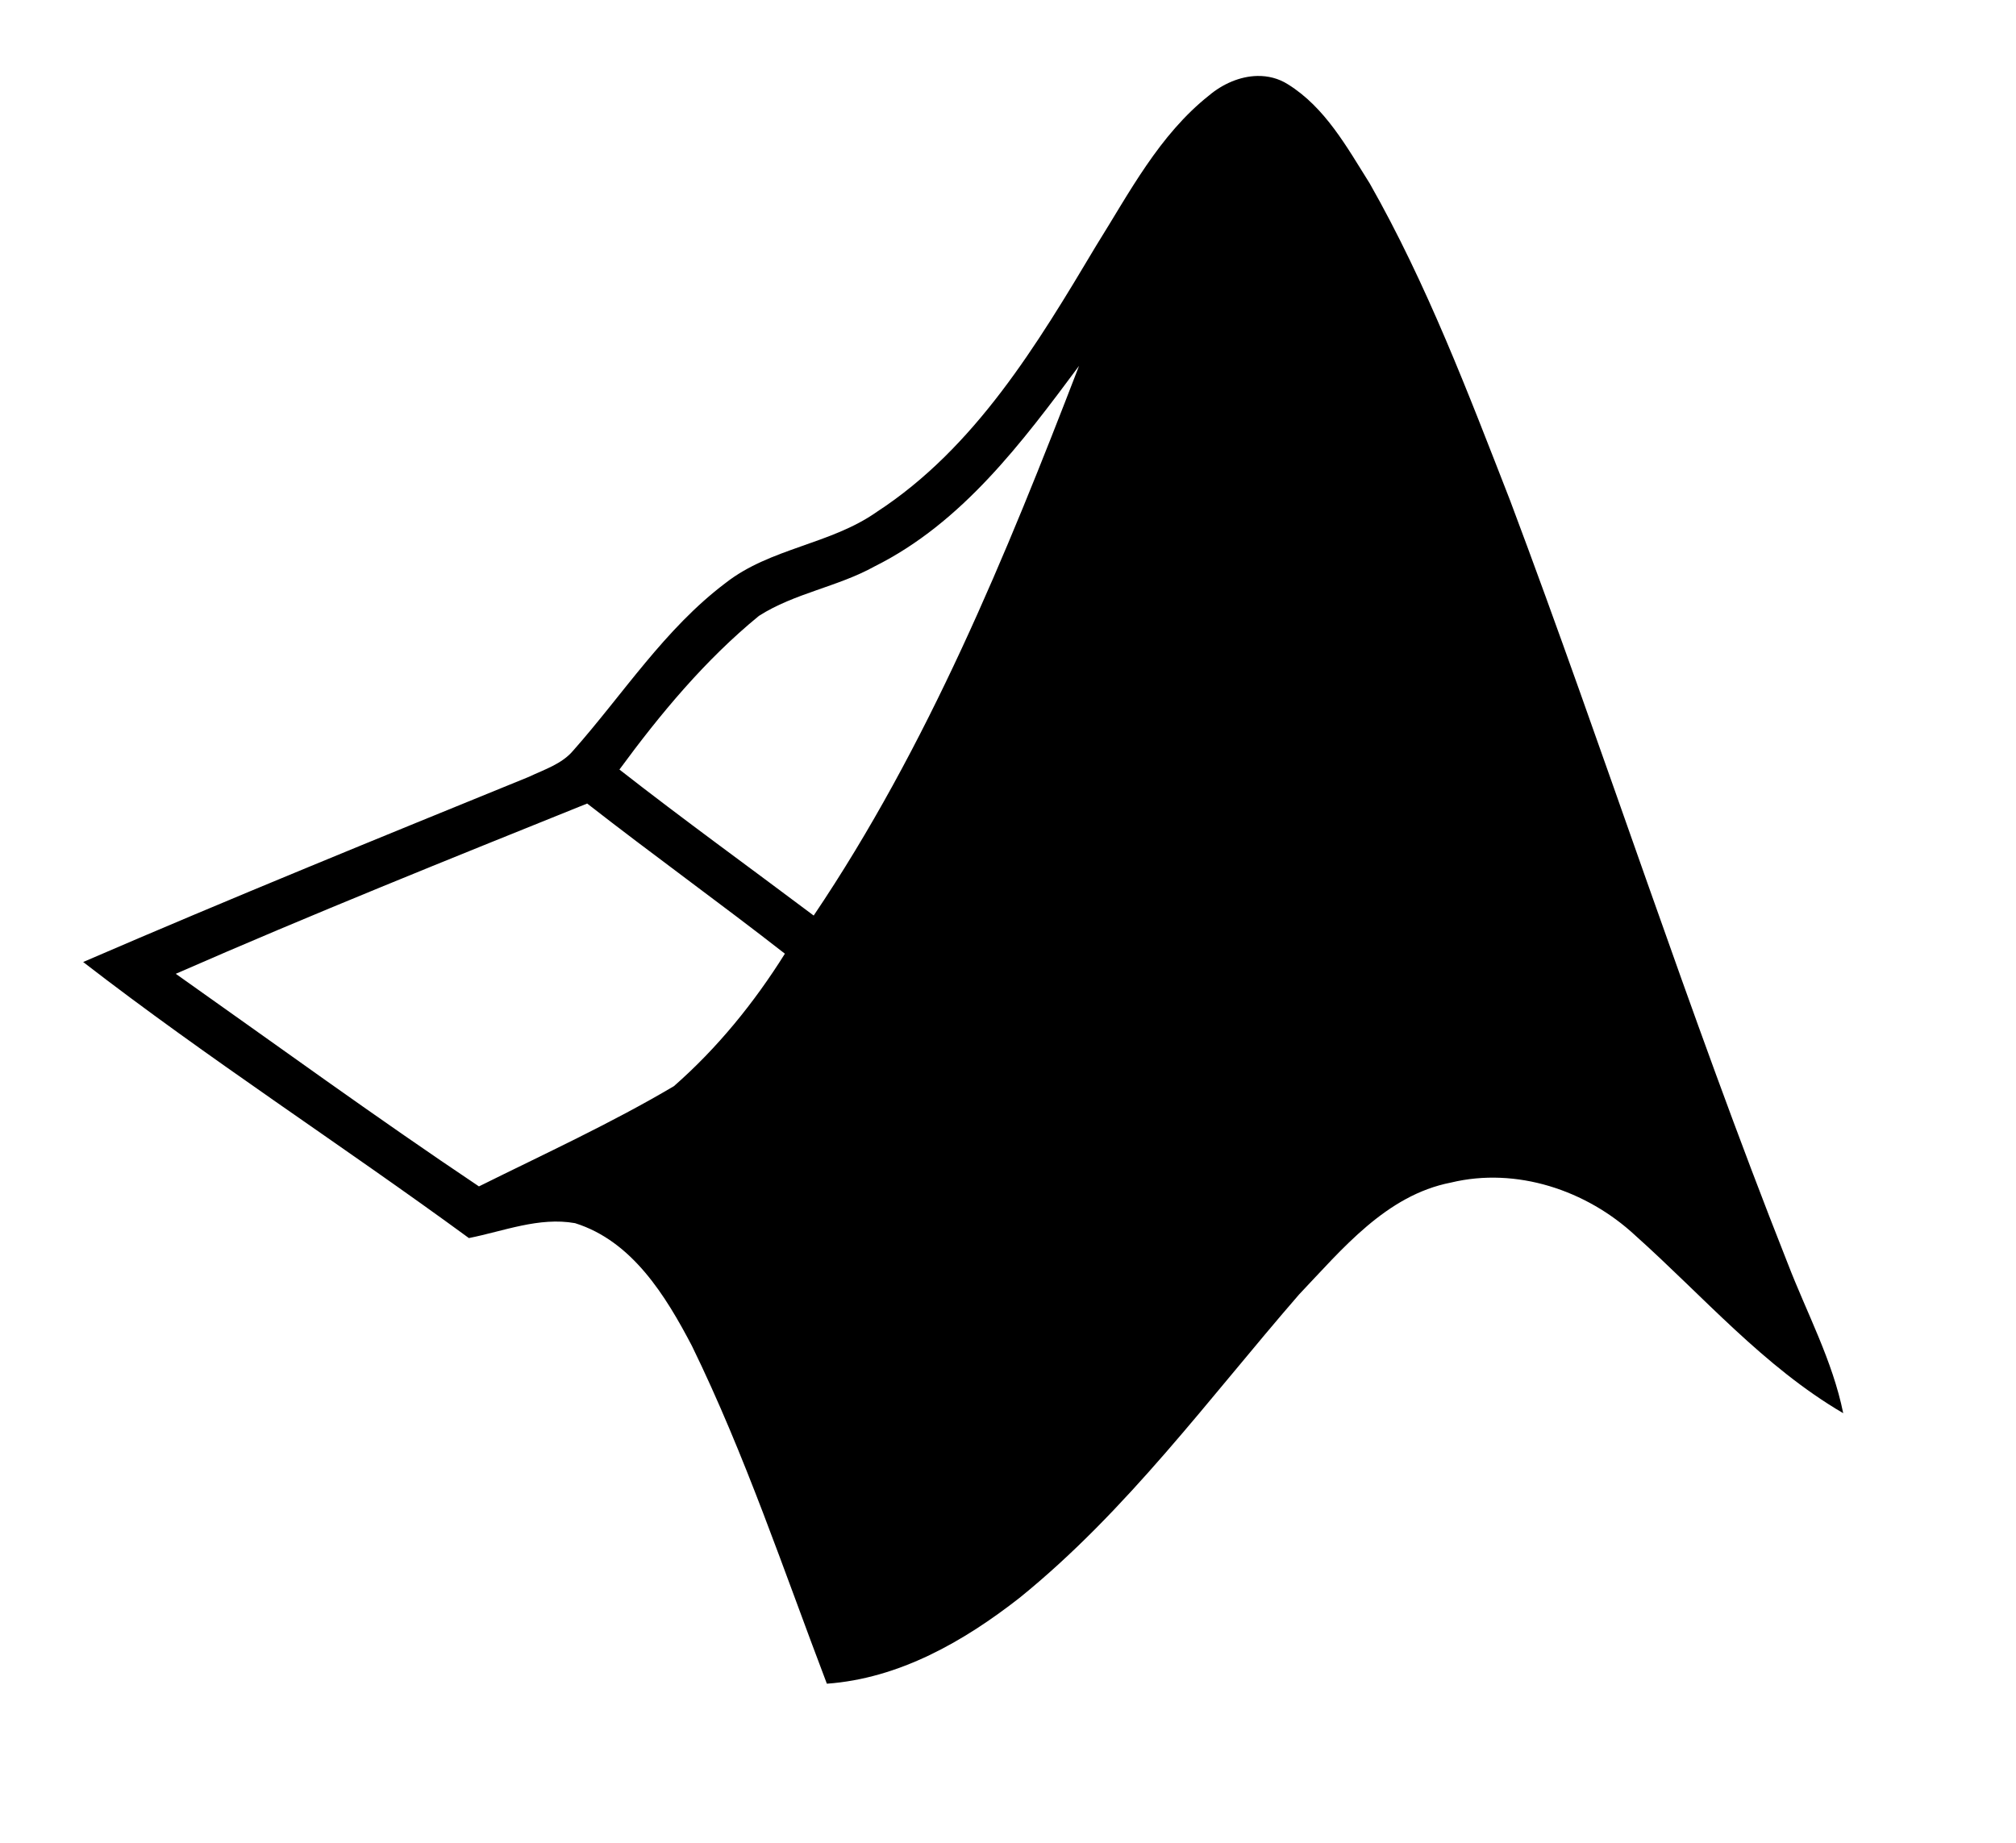
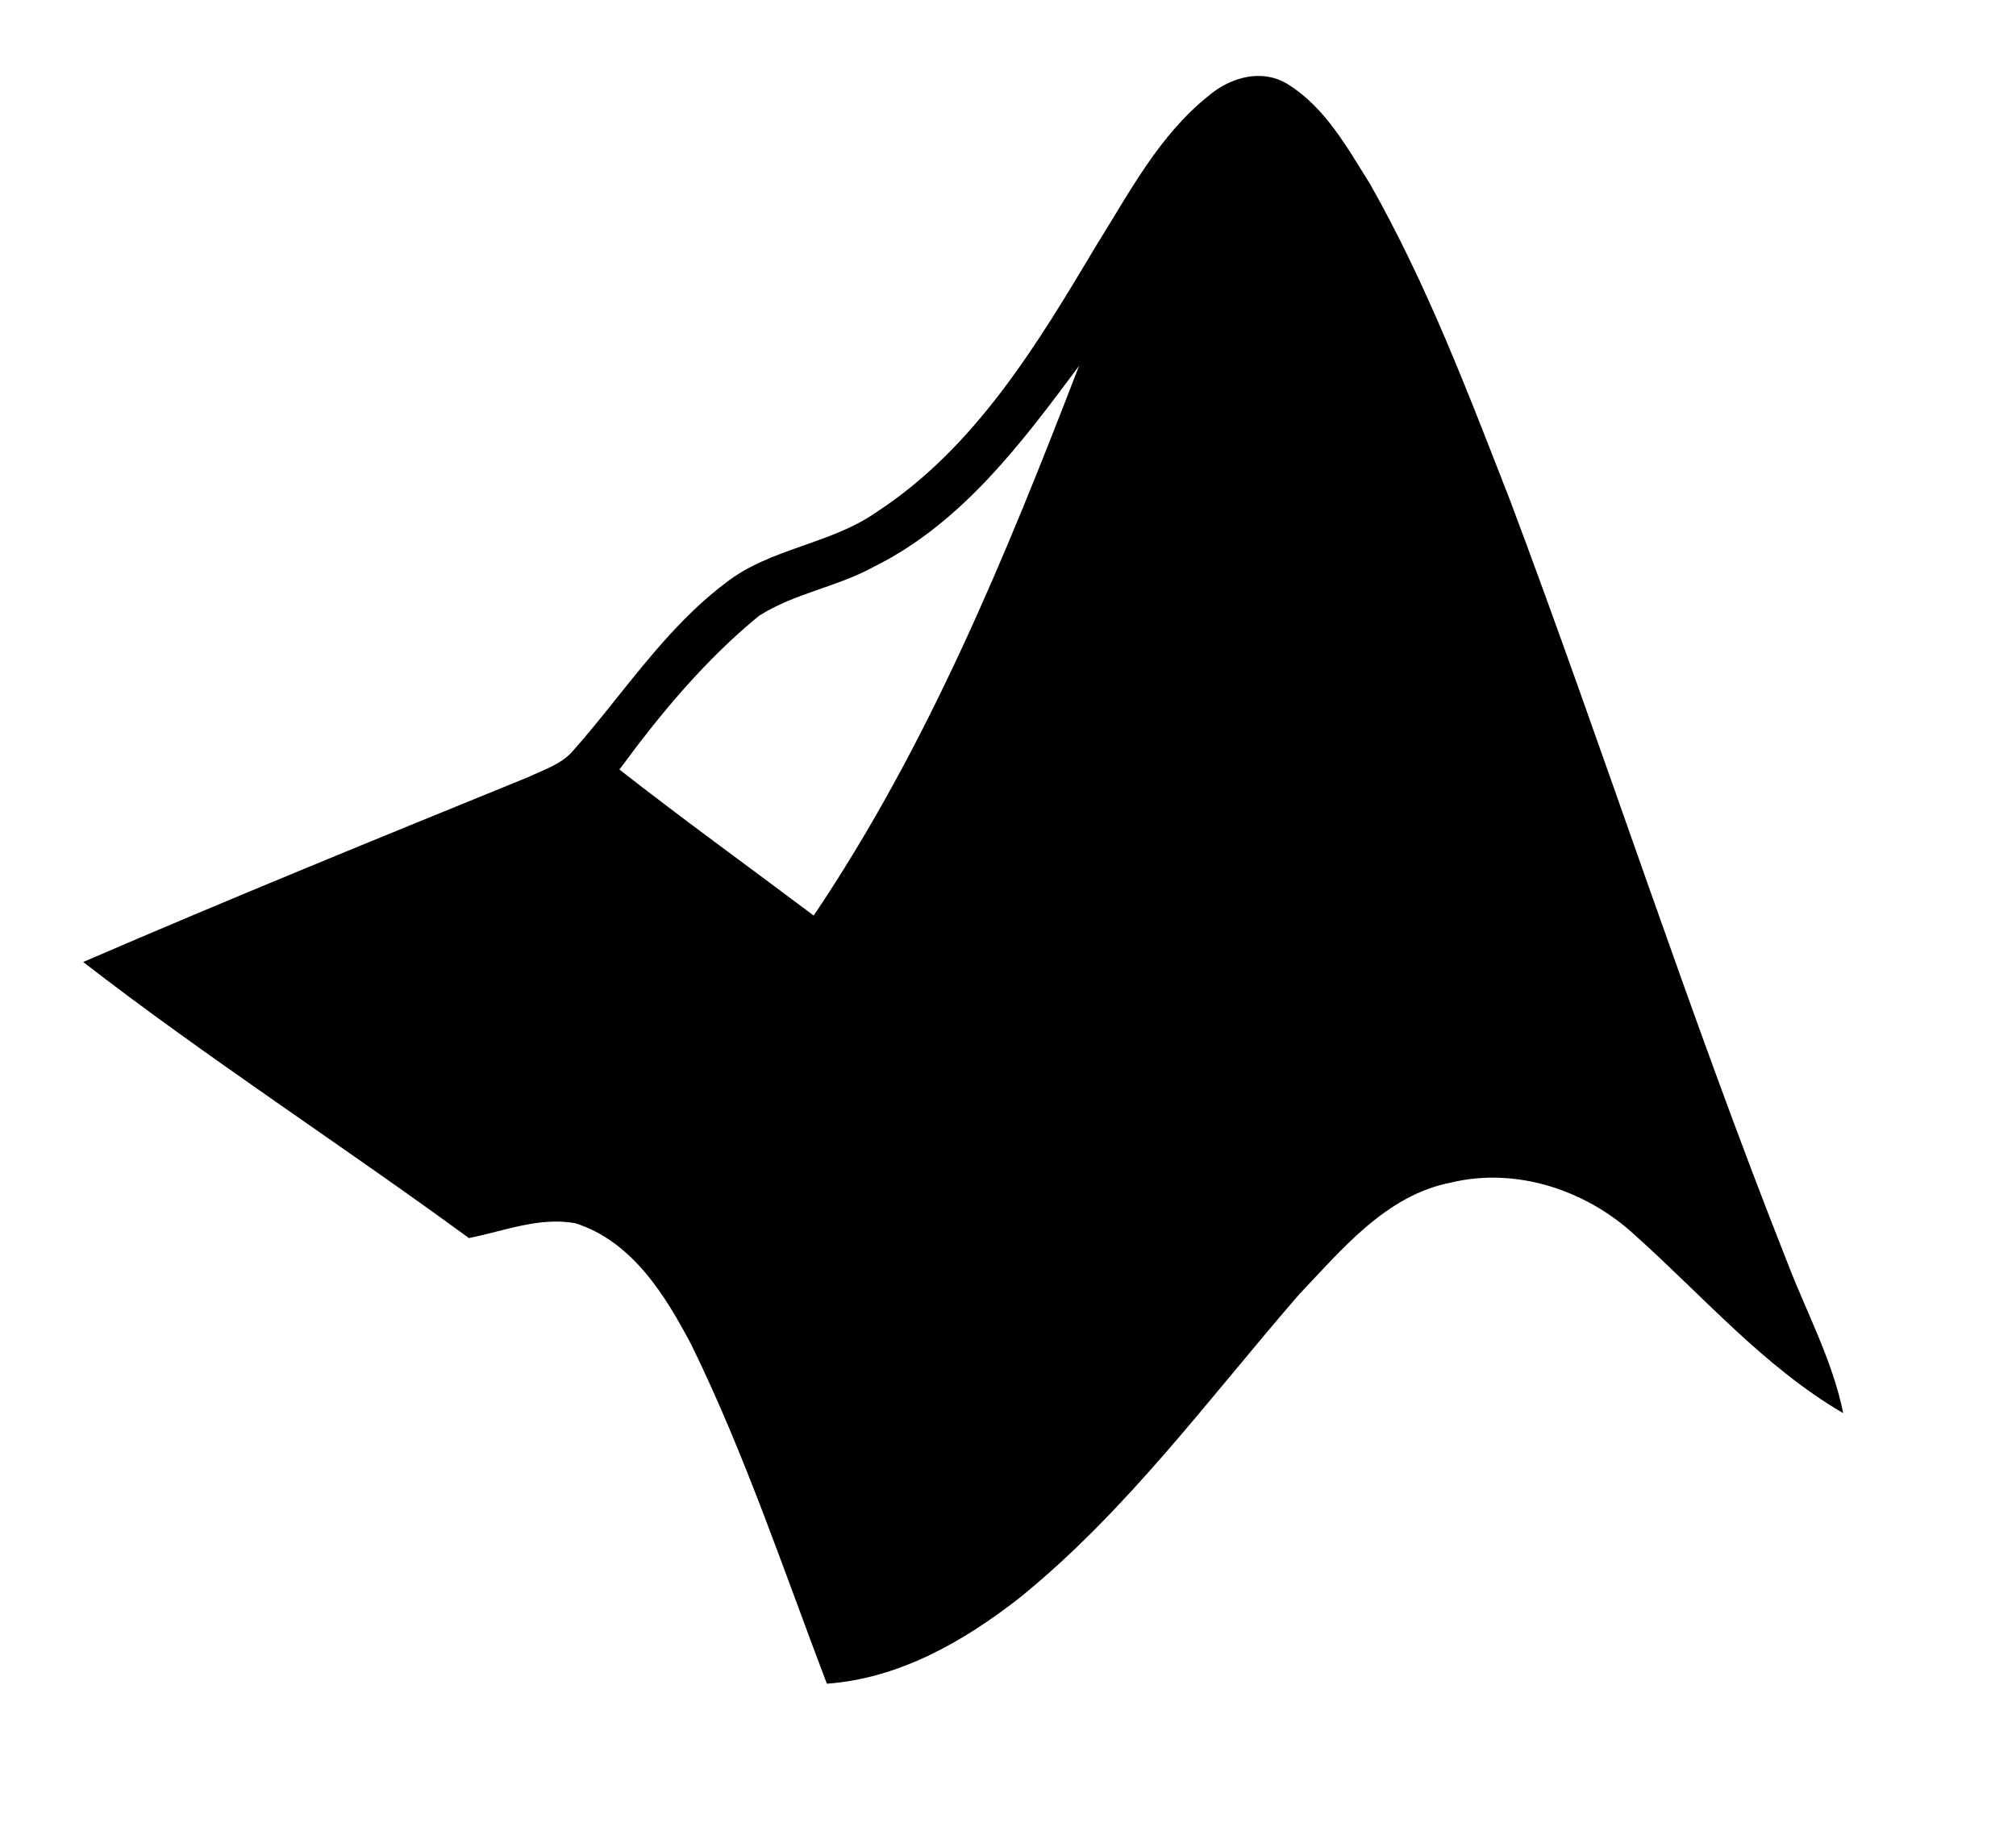
<svg xmlns="http://www.w3.org/2000/svg" t="1625838654800" class="icon" viewBox="0 0 1120 1024" version="1.1" p-id="5170" width="218.75" height="200">
  <defs>
    <style type="text/css" />
  </defs>
-   <path d="M993.176 702.044c-55.346-139.752-101.289-283.089-154.167-423.768-23.357-59.895-46.213-120.29-78.049-176.33-12.643-20.12-24.743-42.243-45.48-55.116-5.231-3.323-11.13-4.734-16.959-4.622-9.709 0.183-19.365 4.526-26.785 10.79-27.827 22.045-44.324 54.112-62.824 83.635-32.684 54.807-67.14 112.196-121.793 147.81-25.667 18.114-59.278 20.079-84.021 39.506-33.841 25.515-56.849 61.705-84.6 93.077-6.321 7.555-16.111 10.561-24.667 14.648C211.044 465.433 128.216 499.122 46.201 534.579c69.453 53.726 143.453 101.518 214.293 153.396 19.426-3.854 38.927-11.833 58.968-8.287 31.76 9.944 50.374 40.392 64.944 68.219 29.602 60.664 50.991 124.722 74.965 187.699 40.083-2.851 76.158-23.509 107.146-47.792 59.662-48.331 105.103-110.769 155.132-168.428 23.972-25.207 48.407-55.231 84.407-62.246 36.381-8.787 75.349 4.24 102.328 29.292 37.848 33.839 71.38 72.959 115.626 98.86-5.936-29.292-20.196-55.577-30.833-83.251z m-618.791-98.474c-34.918 20.658-71.997 37.655-108.304 55.693-56.965-38.157-112.465-78.588-168.428-118.132 75.465-33.068 152.086-63.787 228.553-94.62 36.229 28.29 73.616 55.155 109.845 83.444-17.035 27.211-37.541 52.494-61.667 73.615z m77.661-94.813c-35.999-27.056-72.457-53.38-107.918-81.131 22.74-30.988 47.64-60.934 77.47-85.369 19.734-12.643 43.86-16.149 64.365-27.558 48.64-24.281 81.825-68.836 113.506-111.386-40.623 105.451-83.983 211.325-147.424 305.445z" p-id="5171" />
+   <path d="M993.176 702.044c-55.346-139.752-101.289-283.089-154.167-423.768-23.357-59.895-46.213-120.29-78.049-176.33-12.643-20.12-24.743-42.243-45.48-55.116-5.231-3.323-11.13-4.734-16.959-4.622-9.709 0.183-19.365 4.526-26.785 10.79-27.827 22.045-44.324 54.112-62.824 83.635-32.684 54.807-67.14 112.196-121.793 147.81-25.667 18.114-59.278 20.079-84.021 39.506-33.841 25.515-56.849 61.705-84.6 93.077-6.321 7.555-16.111 10.561-24.667 14.648C211.044 465.433 128.216 499.122 46.201 534.579c69.453 53.726 143.453 101.518 214.293 153.396 19.426-3.854 38.927-11.833 58.968-8.287 31.76 9.944 50.374 40.392 64.944 68.219 29.602 60.664 50.991 124.722 74.965 187.699 40.083-2.851 76.158-23.509 107.146-47.792 59.662-48.331 105.103-110.769 155.132-168.428 23.972-25.207 48.407-55.231 84.407-62.246 36.381-8.787 75.349 4.24 102.328 29.292 37.848 33.839 71.38 72.959 115.626 98.86-5.936-29.292-20.196-55.577-30.833-83.251z m-618.791-98.474z m77.661-94.813c-35.999-27.056-72.457-53.38-107.918-81.131 22.74-30.988 47.64-60.934 77.47-85.369 19.734-12.643 43.86-16.149 64.365-27.558 48.64-24.281 81.825-68.836 113.506-111.386-40.623 105.451-83.983 211.325-147.424 305.445z" p-id="5171" />
</svg>